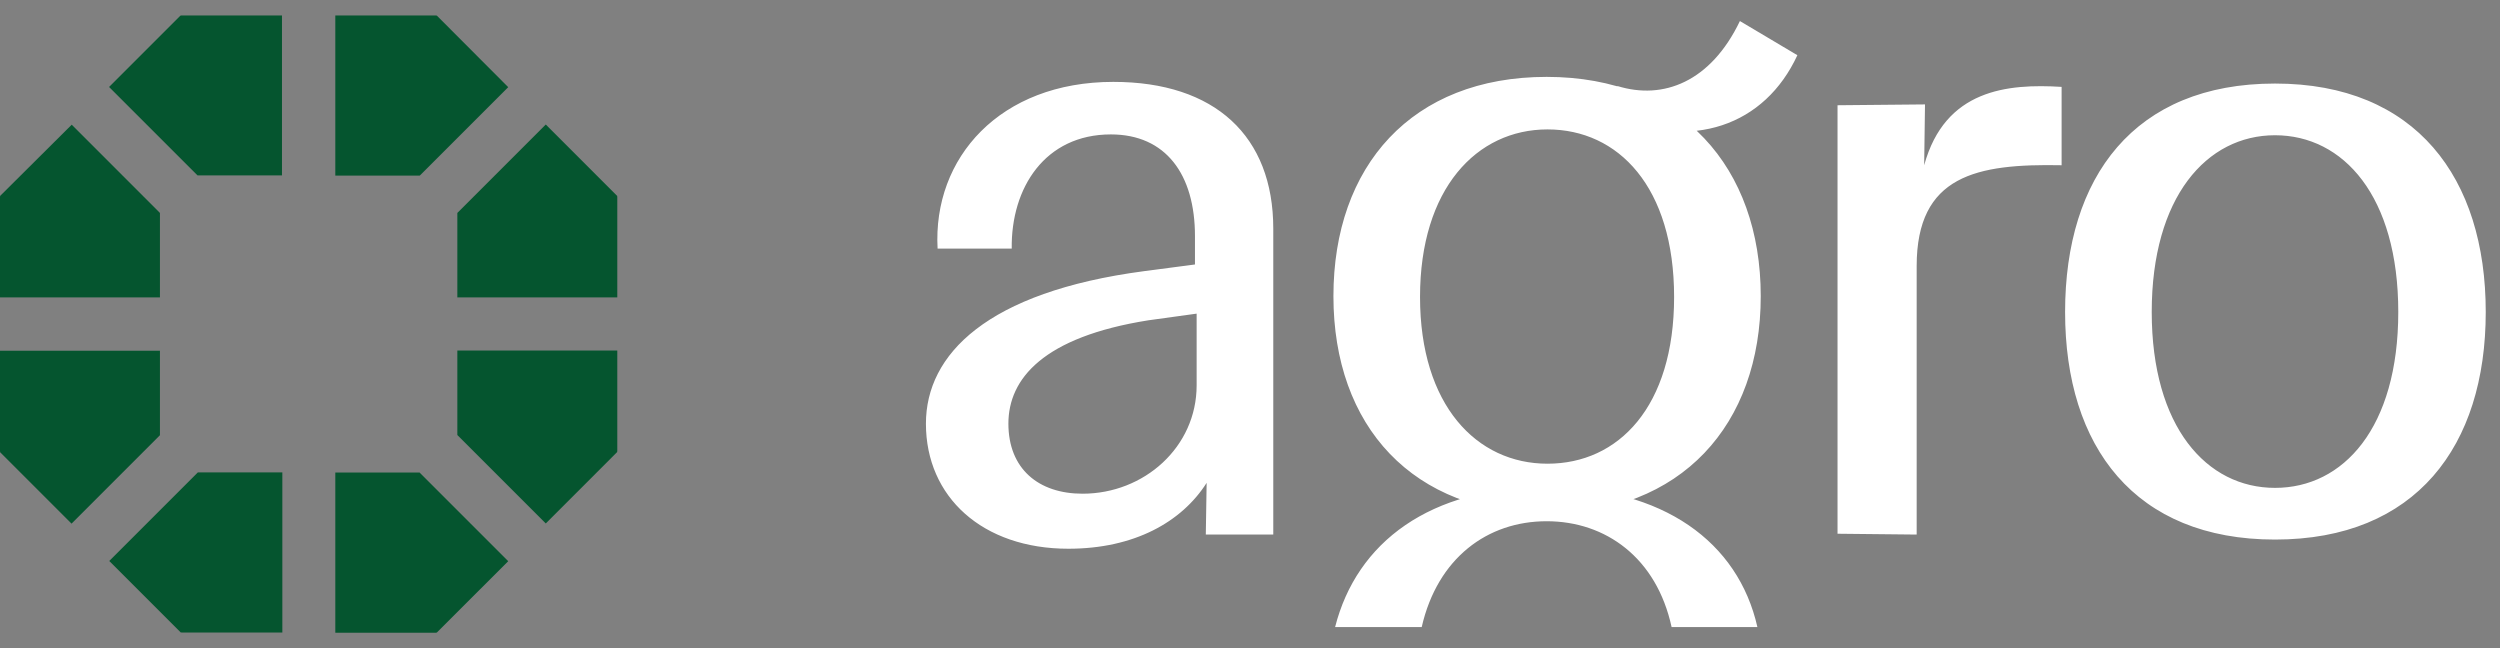
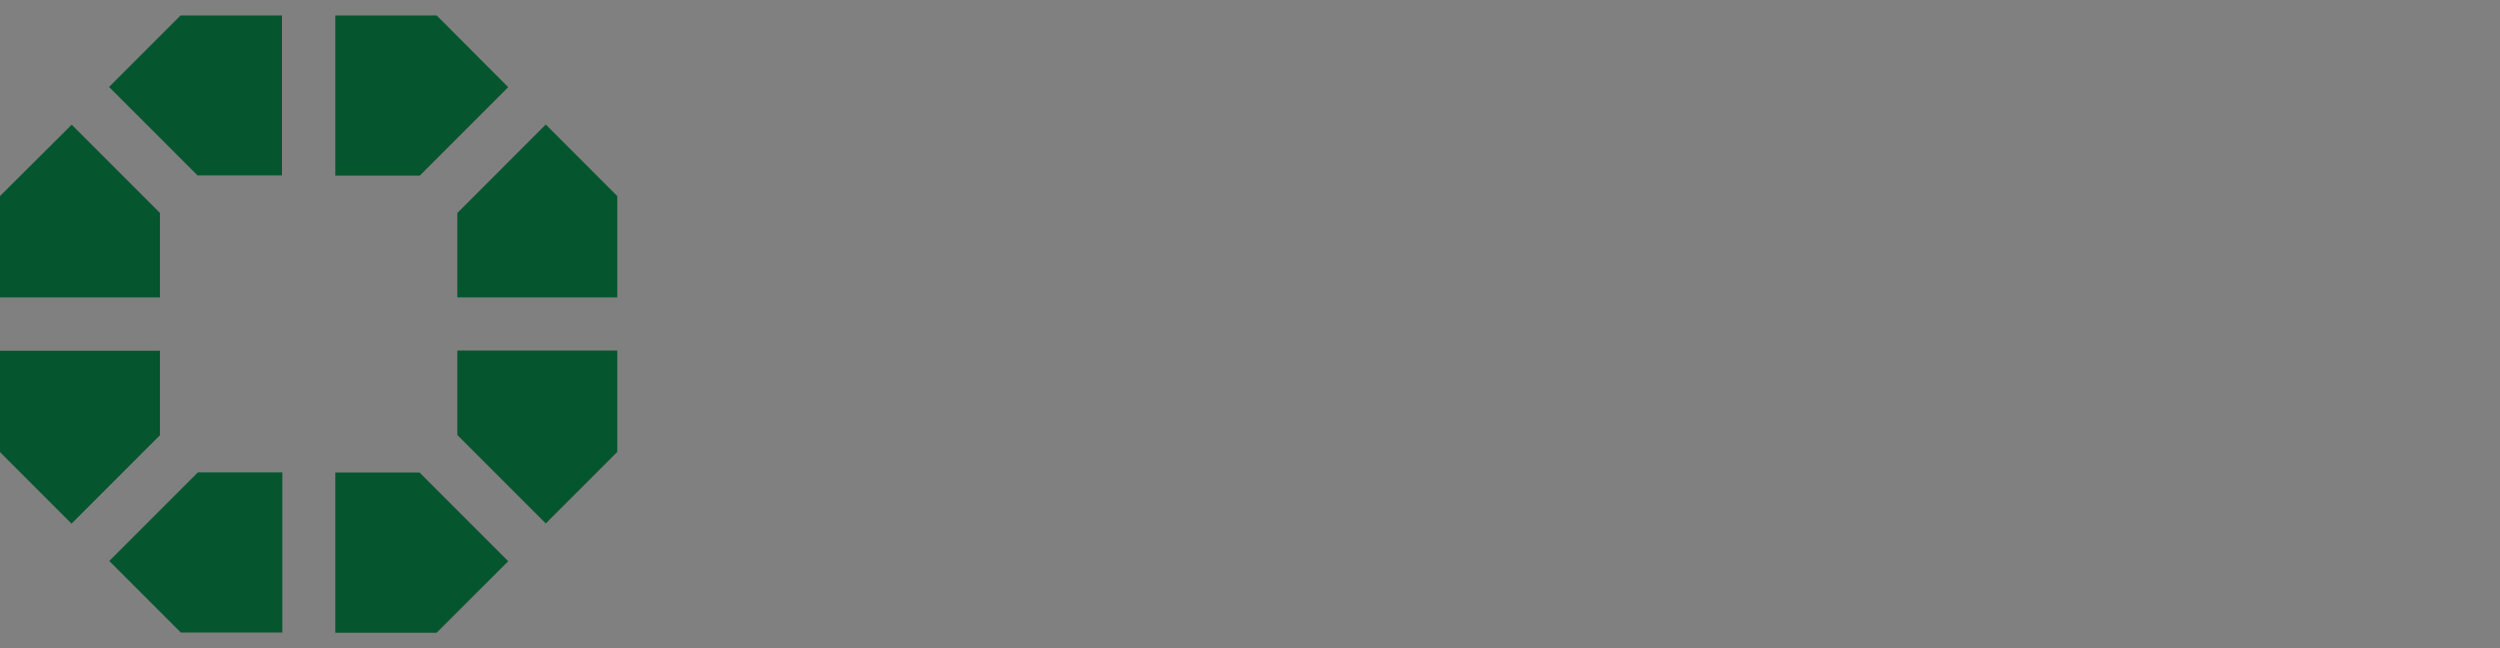
<svg xmlns="http://www.w3.org/2000/svg" width="81" height="21" viewBox="0 0 81 21" fill="none">
  <rect x="0" y="0" width="81" height="21" fill="#808080" stroke="none" />
  <path d="M2.324 4.04L0 6.352L0.012 6.364H0V9.636H5.182V6.899L2.324 4.04ZM0 11.358V14.636H0.012L0 14.648L2.318 16.966L5.182 14.101V11.364H0V11.358ZM20 11.358H14.818V14.095L17.683 16.96L20 14.642L19.988 14.63H20V11.352V11.358ZM6.405 15.311L3.54 18.176L5.858 20.494L5.87 20.482V20.494H9.148V15.305H6.411L6.405 15.311ZM13.601 15.311H10.864V20.5H14.136V20.488L14.148 20.5L16.466 18.183L13.601 15.318V15.311ZM19.988 6.364L20 6.352L17.683 4.034L14.818 6.899V9.636H20V6.364H19.988ZM14.148 0.5L14.136 0.512V0.5H10.864V5.689H13.601L16.466 2.824L14.148 0.5ZM5.864 0.5V0.512L5.852 0.5L3.534 2.818L6.399 5.682H9.136V0.5H5.858H5.864Z" fill="#05552F" />
-   <path d="M62.1 8.623C62.1 5.679 64.043 5.3 66.796 5.354V2.815C65.041 2.707 63.017 2.896 62.343 5.354L62.37 3.383L59.536 3.41V17.293L62.1 17.32V8.623ZM34.615 17.779C36.747 17.779 38.285 16.915 39.095 15.645L39.068 17.32H41.254V7.407C41.254 4.409 39.365 2.653 36.072 2.653C32.402 2.653 30.216 5.111 30.378 8.055H32.78C32.753 6.084 33.859 4.355 35.992 4.355C37.773 4.355 38.717 5.652 38.717 7.65V8.569L37.071 8.785C31.97 9.46 30 11.486 30 13.727C30 16.104 31.835 17.779 34.615 17.779ZM35.074 15.996C33.644 15.996 32.672 15.186 32.672 13.727C32.672 12.269 33.805 10.918 37.206 10.378L38.771 10.162V12.485C38.771 14.484 37.071 15.996 35.074 15.996ZM52.406 2.788L52.082 3.734C54.835 4.922 57.183 4.058 58.235 1.789L56.373 0.682C55.428 2.653 53.89 3.248 52.406 2.788ZM50.139 15.024C47.845 15.024 46.009 13.133 46.009 9.622C46.009 6.111 47.845 4.193 50.139 4.193C52.433 4.193 54.241 6.057 54.241 9.622C54.241 13.187 52.433 15.024 50.139 15.024ZM50.112 16.645C54.484 16.645 57.048 13.755 57.048 9.595C57.048 5.435 54.484 2.491 50.112 2.491C45.739 2.491 43.203 5.381 43.203 9.595C43.203 13.809 45.767 16.645 50.112 16.645ZM73.71 15.807C71.497 15.807 69.716 13.836 69.716 10.108C69.716 6.381 71.497 4.382 73.71 4.382C75.923 4.382 77.704 6.354 77.704 10.108C77.704 13.863 75.923 15.807 73.71 15.807ZM73.71 17.482C78.271 17.482 80.538 14.457 80.538 10.108C80.538 5.76 78.271 2.707 73.71 2.707C69.149 2.707 66.909 5.733 66.909 10.108C66.909 14.484 69.176 17.482 73.71 17.482ZM54.16 20.318H56.94C56.319 17.563 53.89 15.78 50.112 15.78C46.333 15.78 43.958 17.563 43.257 20.318H46.063C46.576 18.076 48.196 16.888 50.112 16.888C52.028 16.888 53.674 18.076 54.16 20.318Z" fill="white" />
</svg>